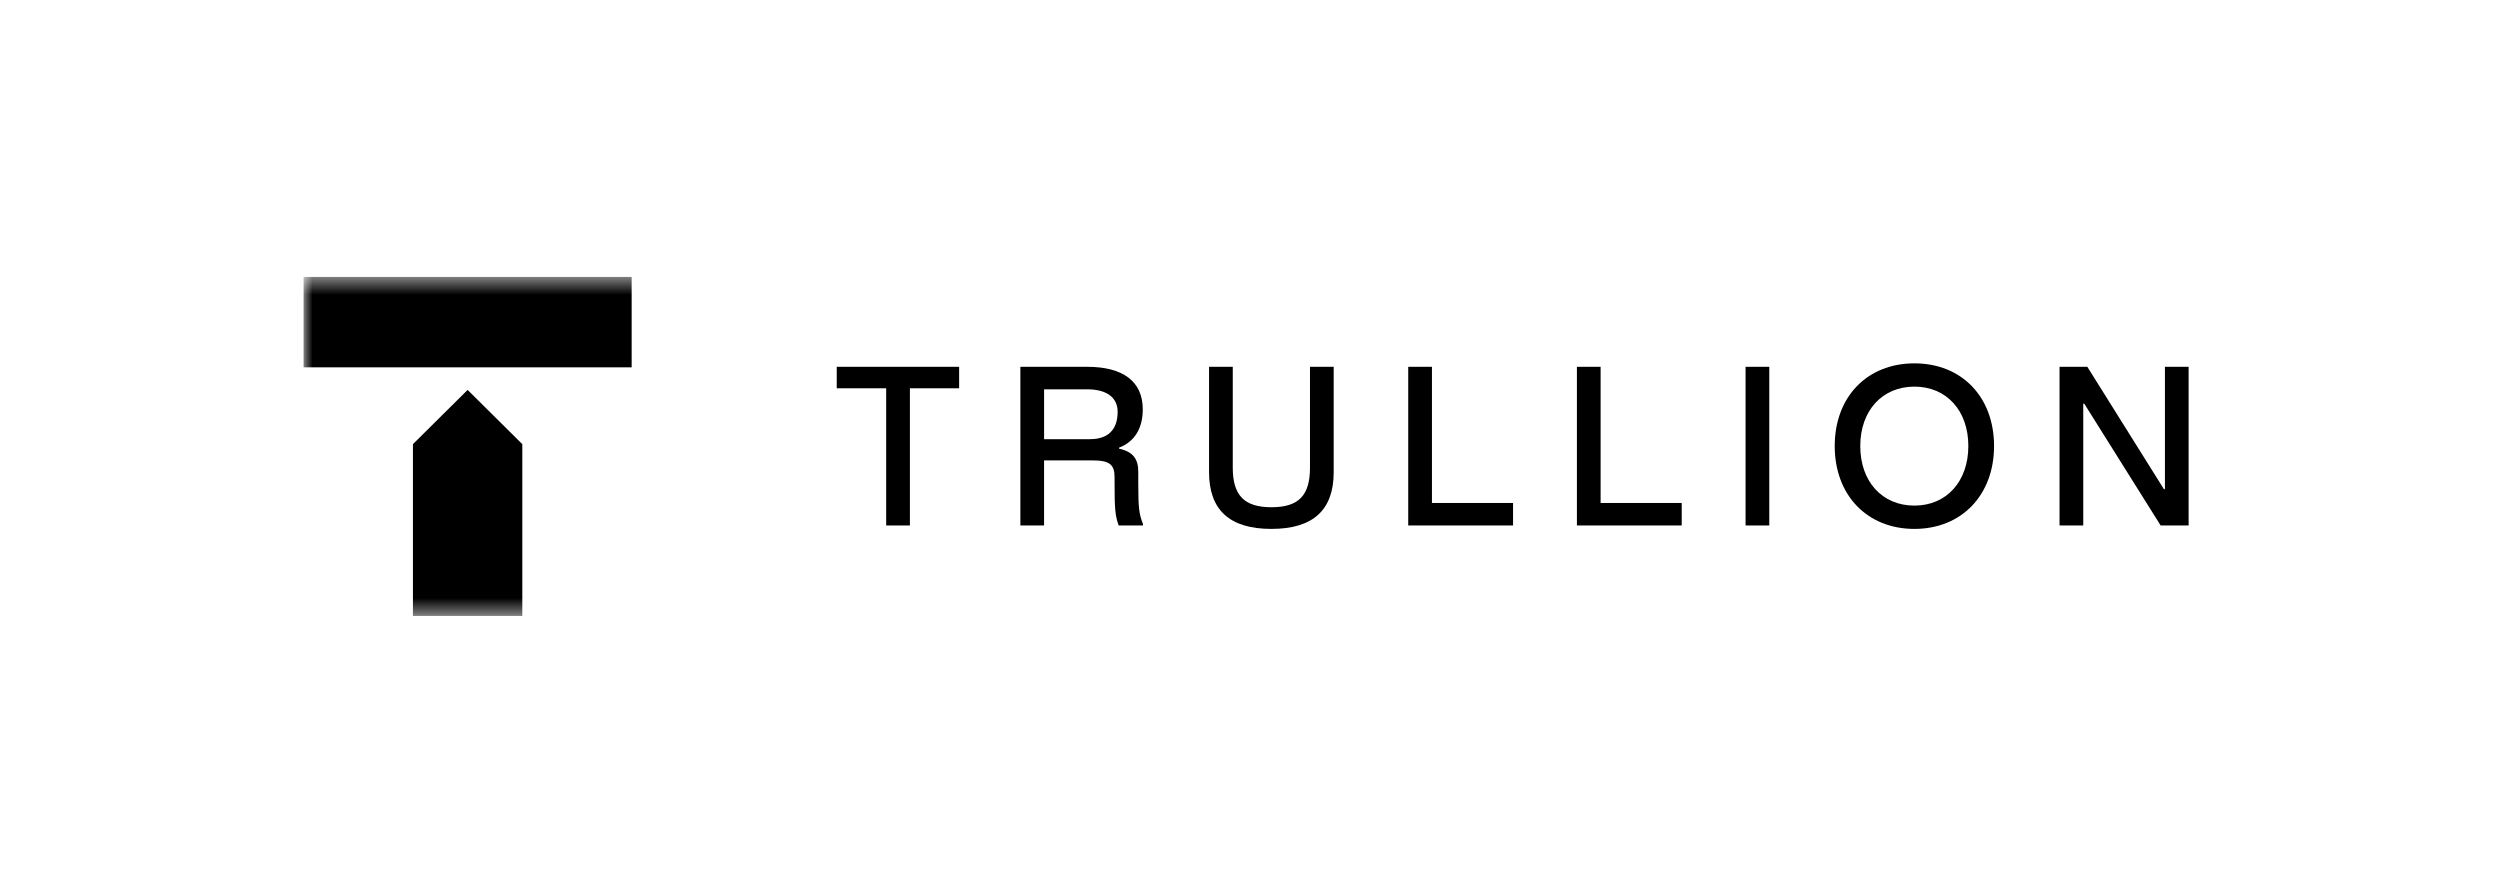
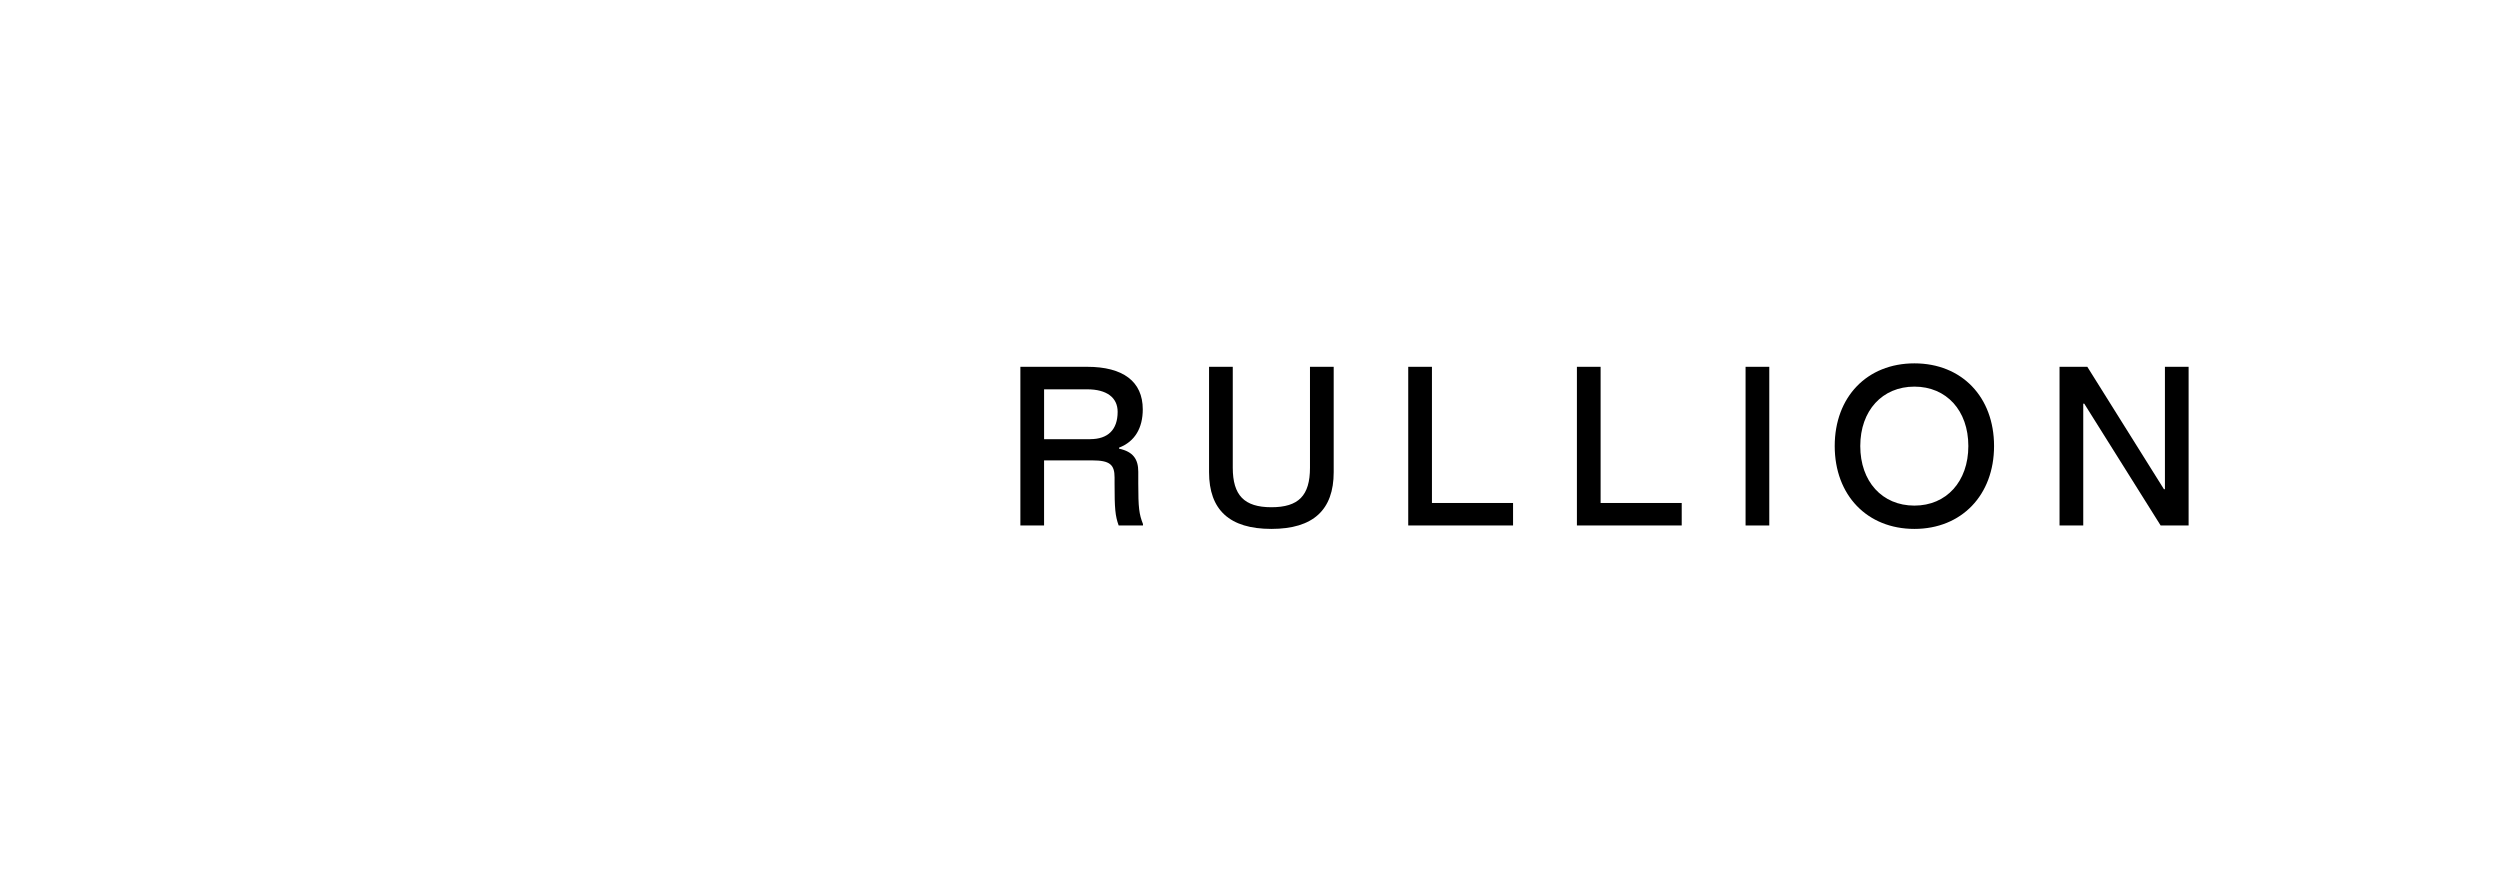
<svg xmlns="http://www.w3.org/2000/svg" width="140" height="50" viewBox="0 0 140 50" fill="none">
  <mask id="mask0_2846_75028" style="mask-type:luminance" maskUnits="userSpaceOnUse" x="17" y="15" width="106" height="20">
    <path d="M123 15.507H17V34.492H123V15.507Z" fill="white" style="fill:white;fill-opacity:1;" />
  </mask>
  <g mask="url(#mask0_2846_75028)">
-     <path d="M49.626 21.744H46.857V20.541H53.711V21.744H50.954V29.427H49.626V21.744Z" fill="black" style="fill:black;fill-opacity:1;" />
    <path d="M57.142 20.541H60.883C62.886 20.541 63.995 21.358 63.995 22.924C63.995 23.957 63.56 24.728 62.667 25.068V25.125C63.457 25.295 63.743 25.714 63.743 26.418V27.066C63.743 28.45 63.789 28.79 64.007 29.346V29.426H62.645C62.45 28.881 62.416 28.484 62.416 27.066V26.736C62.416 26.02 62.152 25.782 61.168 25.782H58.468V29.425H57.141V20.541H57.142ZM61.055 24.592C62.038 24.592 62.588 24.071 62.588 23.061C62.588 22.267 61.982 21.802 60.883 21.802H58.469V24.594H61.055V24.592Z" fill="black" style="fill:black;fill-opacity:1;" />
    <path d="M67.707 26.442V20.541H69.035V26.192C69.035 27.735 69.675 28.405 71.197 28.405C72.718 28.405 73.359 27.757 73.359 26.192V20.541H74.687V26.442C74.687 28.552 73.542 29.619 71.197 29.619C68.852 29.619 67.707 28.552 67.707 26.442Z" fill="black" style="fill:black;fill-opacity:1;" />
    <path d="M78.861 20.541H80.189V28.167H84.731V29.426H78.861V20.541Z" fill="black" style="fill:black;fill-opacity:1;" />
    <path d="M88.307 20.541H89.634V28.167H94.176V29.426H88.307V20.541Z" fill="black" style="fill:black;fill-opacity:1;" />
    <path d="M97.752 20.541H99.08V29.427H97.752V20.541Z" fill="black" style="fill:black;fill-opacity:1;" />
    <path d="M102.744 24.977C102.744 22.231 104.552 20.348 107.206 20.348C109.86 20.348 111.667 22.231 111.667 24.977C111.667 27.724 109.849 29.619 107.206 29.619C104.564 29.619 102.744 27.735 102.744 24.977ZM107.206 28.314C109.002 28.314 110.227 26.963 110.227 24.977C110.227 22.992 109.002 21.651 107.206 21.651C105.41 21.651 104.175 22.991 104.175 24.977C104.175 26.964 105.399 28.314 107.206 28.314Z" fill="black" style="fill:black;fill-opacity:1;" />
    <path d="M115.334 20.541H116.89L121.18 27.395H121.236V20.541H122.564V29.427H120.996L116.719 22.607H116.662V29.427H115.334V20.541Z" fill="black" style="fill:black;fill-opacity:1;" />
-     <path fill-rule="evenodd" clip-rule="evenodd" d="M17 15.507H35.373V20.57H17V15.507ZM23.124 34.492V24.873L26.187 21.835L29.249 24.873V34.492H23.124Z" fill="black" style="fill:black;fill-opacity:1;" />
  </g>
</svg>